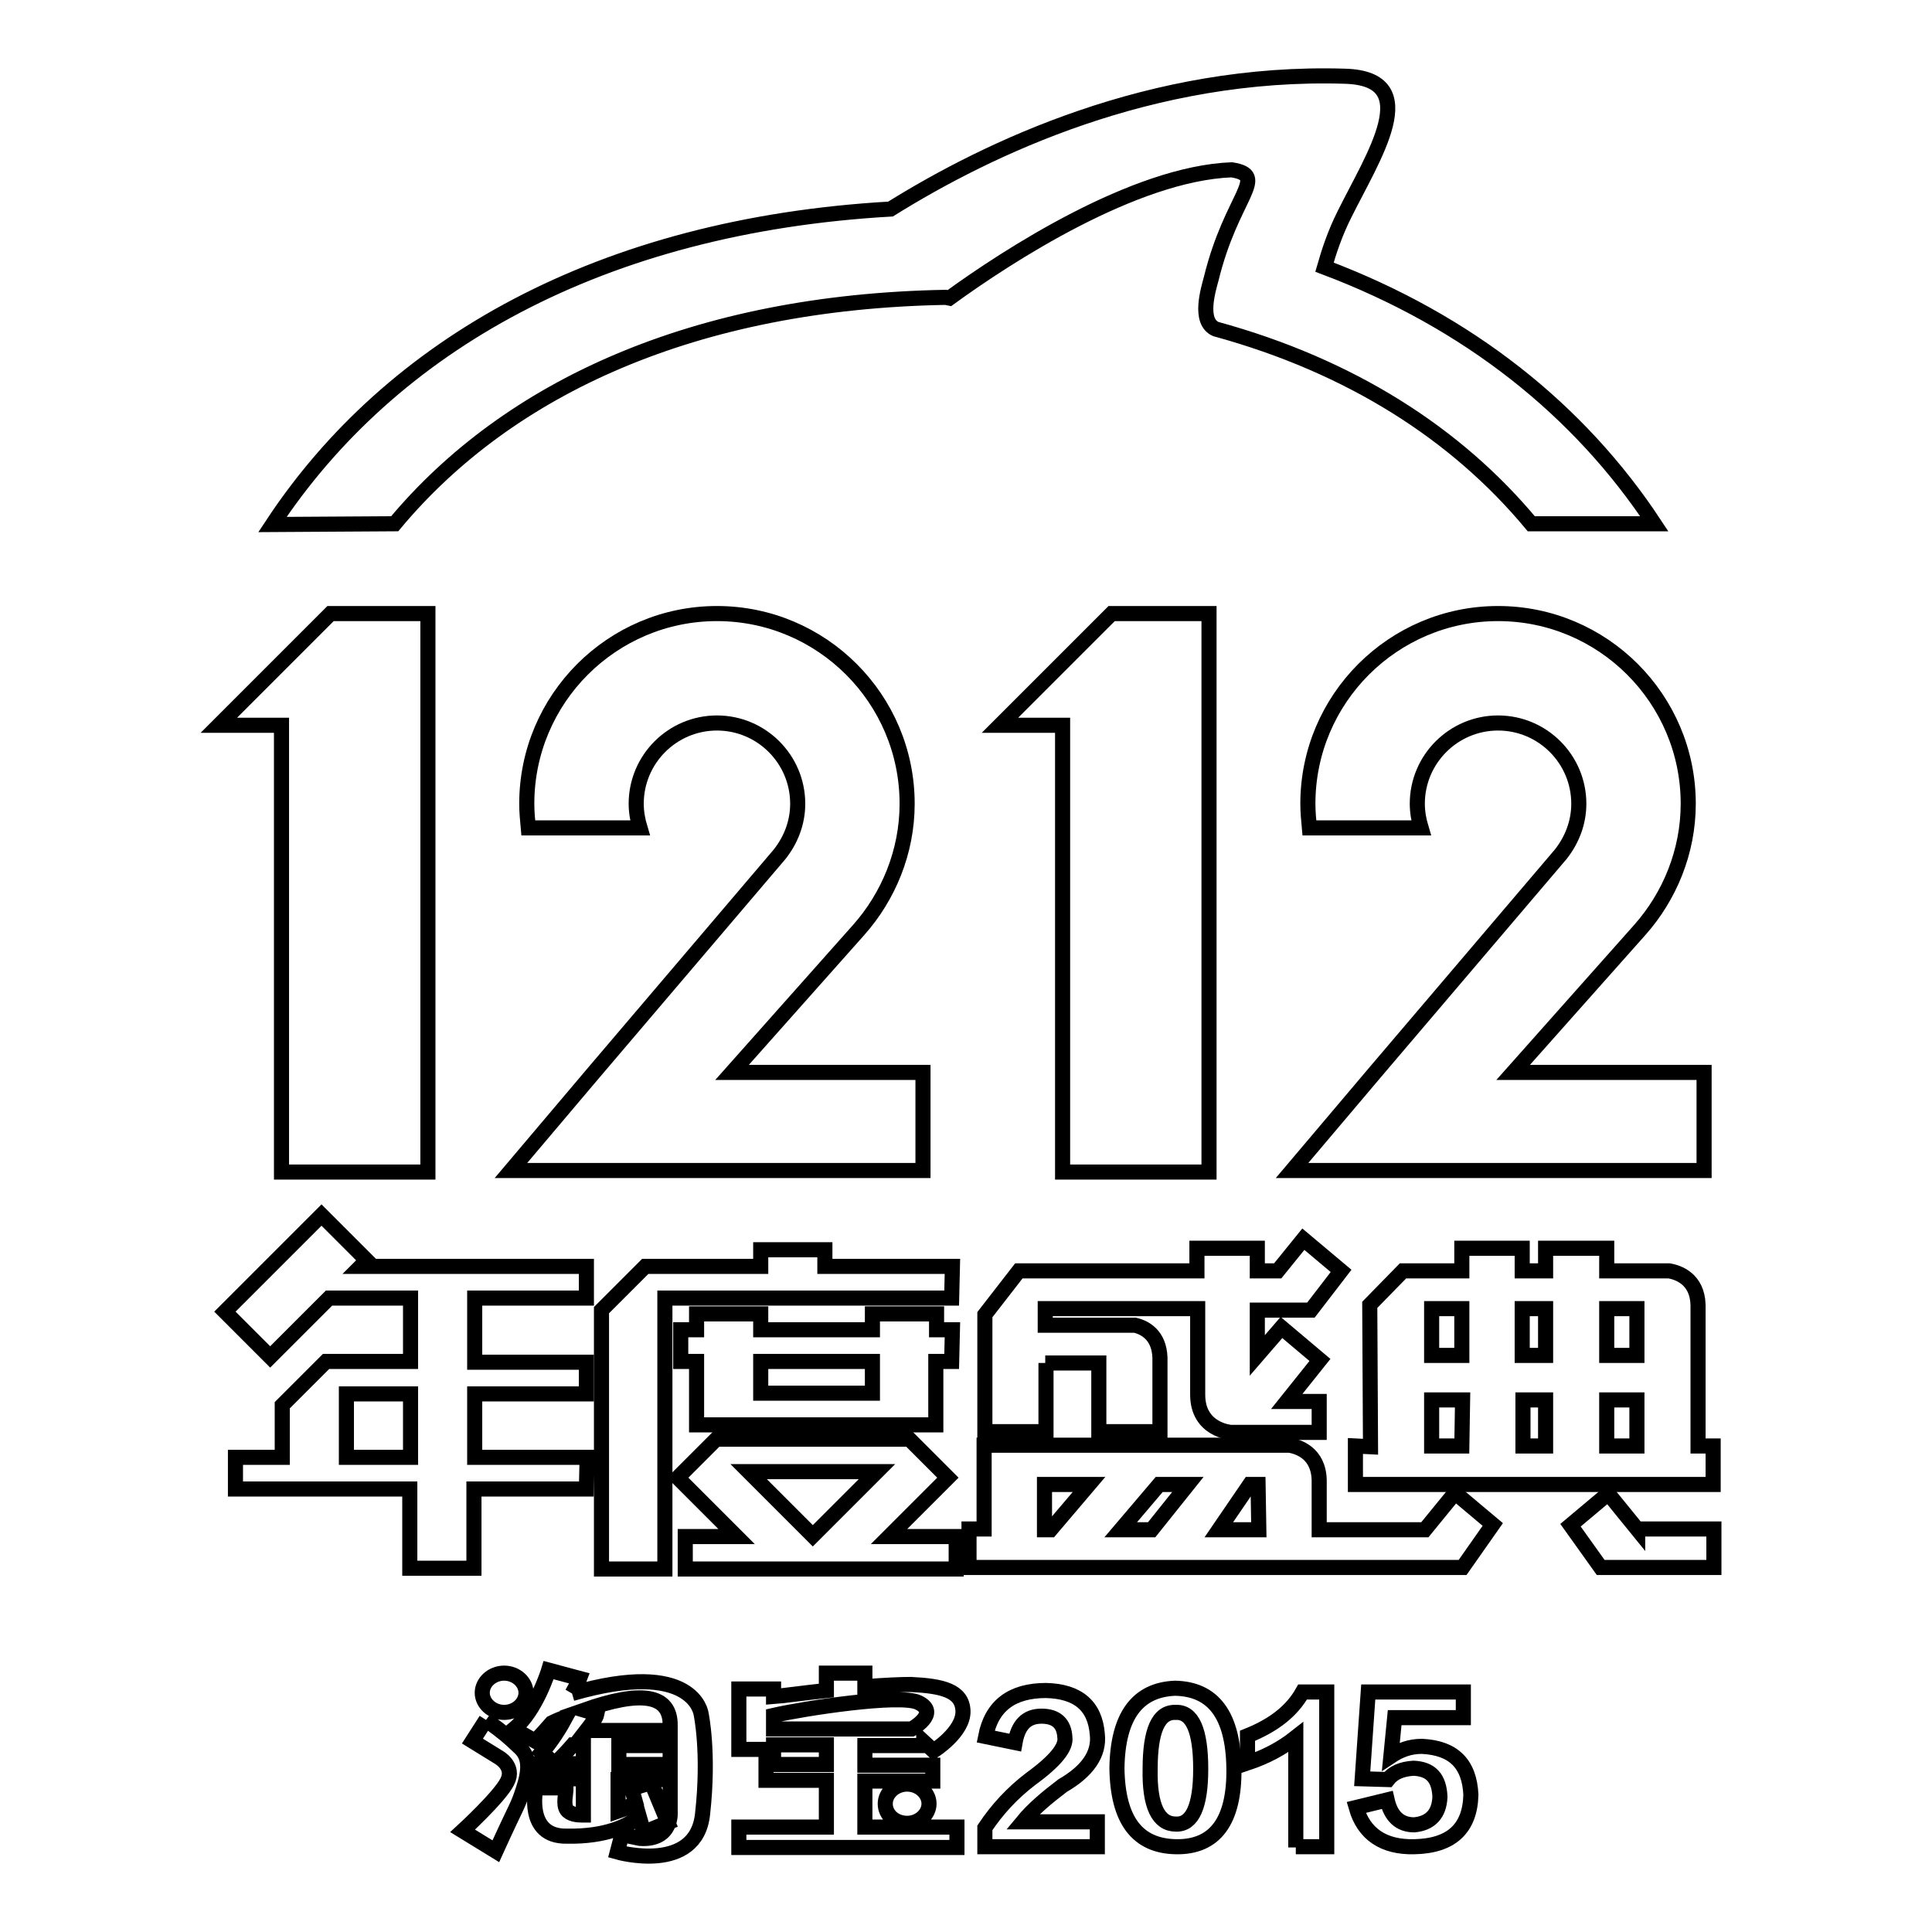
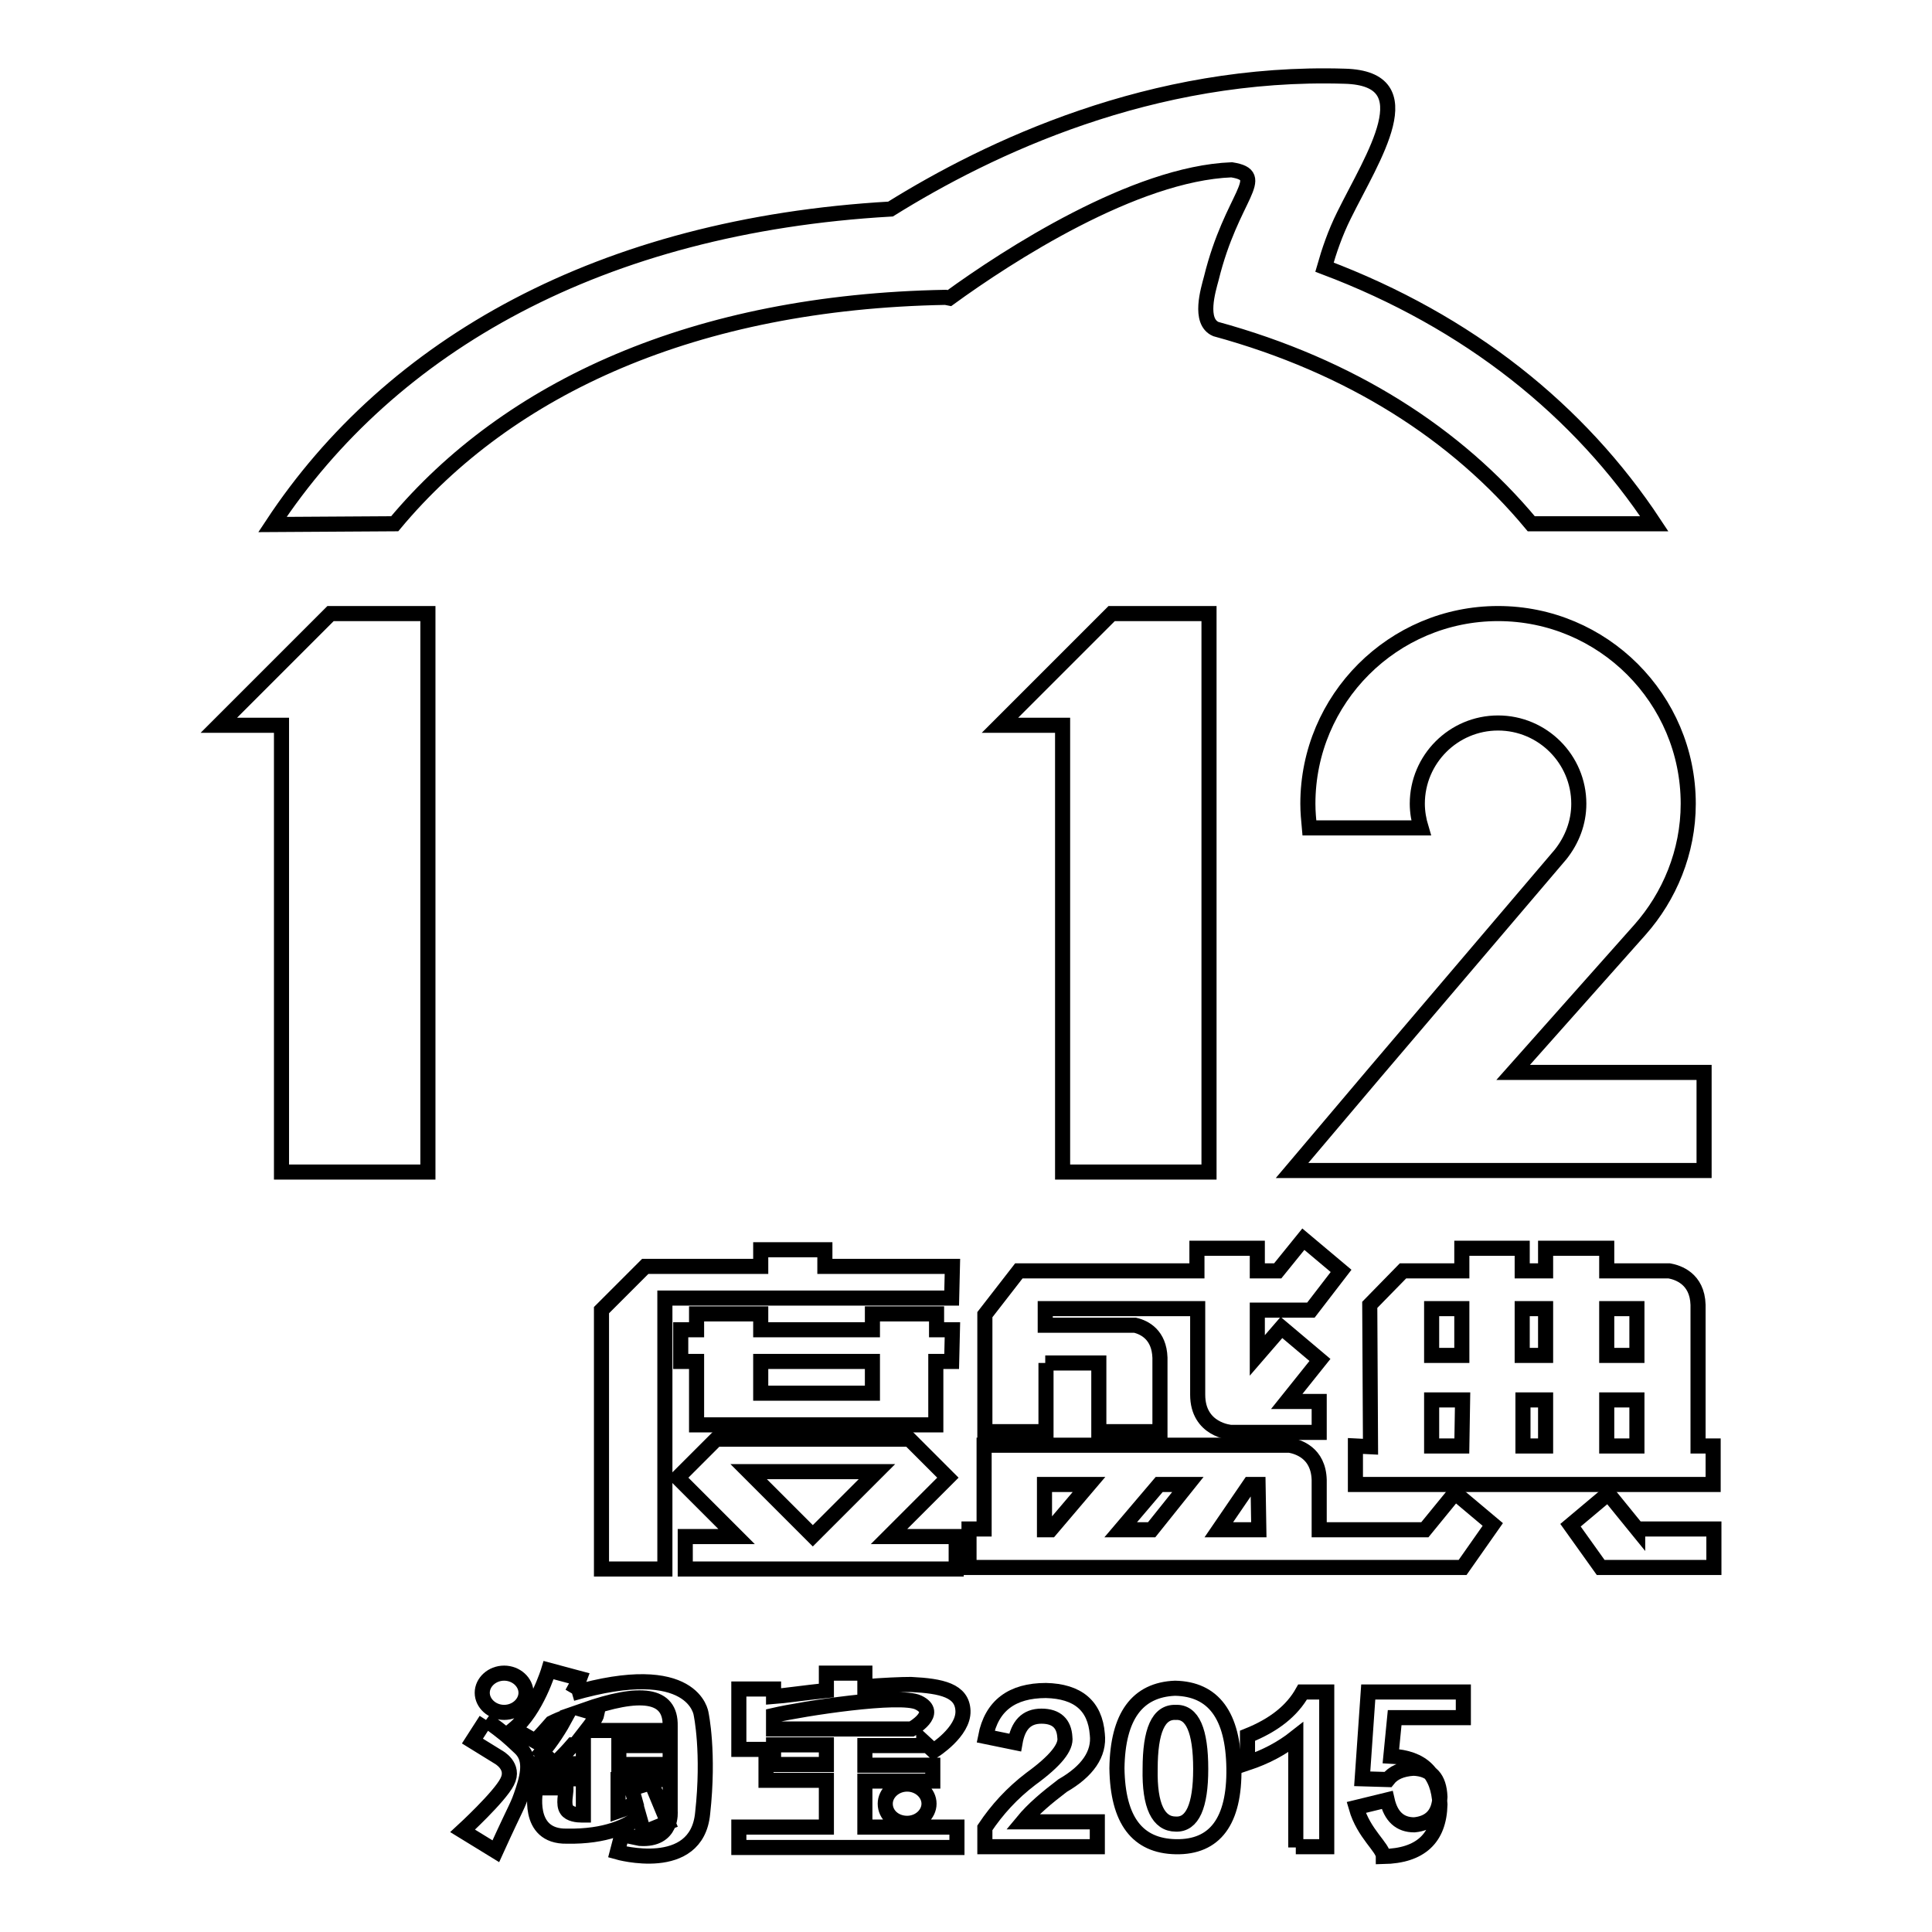
<svg xmlns="http://www.w3.org/2000/svg" version="1.1" x="0px" y="0px" viewBox="0 0 256 256" enable-background="new 0 0 256 256" xml:space="preserve">
  <g>
    <g>
      <path stroke-width="2" fill-opacity="0" stroke="#000000" d="M43.8,81.3L29,96.1h8.3v59.2h19.4V96.1V81.3H43.8z" />
-       <path stroke-width="2" fill-opacity="0" stroke="#000000" d="M97,142.1l16.8-18.9l0,0c3.9-4.4,6.4-10.3,6.4-16.7c0-13.9-11.3-25.2-25.2-25.2c-13.9,0-25.2,11.3-25.2,25.2c0,1.1,0.1,2.1,0.2,3.2h14.8c-0.3-1-0.5-2.1-0.5-3.2c0-5.9,4.8-10.7,10.7-10.7s10.7,4.8,10.7,10.7c0,2.5-0.9,4.8-2.4,6.7l-24.6,28.9l0,0l-11,13h54.6v-13H97z" />
      <path stroke-width="2" fill-opacity="0" stroke="#000000" d="M147.3,81.3l-14.8,14.8h8.3v59.2h19.4V96.1V81.3H147.3z" />
      <path stroke-width="2" fill-opacity="0" stroke="#000000" d="M200.5,142.1l16.8-18.9l0,0c3.9-4.4,6.4-10.3,6.4-16.7c0-13.9-11.3-25.2-25.2-25.2c-13.9,0-25.2,11.3-25.2,25.2c0,1.1,0.1,2.1,0.2,3.2h14.8c-0.3-1-0.5-2.1-0.5-3.2c0-5.9,4.8-10.7,10.7-10.7c5.9,0,10.7,4.8,10.7,10.7c0,2.5-0.9,4.8-2.4,6.7l-24.6,28.9l0,0l-11,13h54.6v-13H200.5z" />
-       <path stroke-width="2" fill-opacity="0" stroke="#000000" d="M77.8,193.1H62.9v-8.4h14.8v-4.2H62.9V172h14.8v-4.2H47.8l0.8-0.8l-6-6l-12.8,12.8l6,6l7.8-7.8h10.8v8.4h-8.5h-2.7l-5.8,5.8v6.9h-6.2v4.2h23.1v10.5h8.5v-10.5h14.9L77.8,193.1L77.8,193.1z M45.9,193.1v-8.4h8.5v8.4H45.9z" />
      <path stroke-width="2" fill-opacity="0" stroke="#000000" d="M126.2,167.8h-16.9v-2.2h-8.5v2.2H85.5l-5.8,5.8v34.3h8.4V172h38L126.2,167.8L126.2,167.8z" />
      <path stroke-width="2" fill-opacity="0" stroke="#000000" d="M126.2,176.2h-2.1v-2.1h-8.5v2.1h-14.8v-2.1h-8.5v2.1h-2.1v4.2h2.1v8.4h6.4h2.1h14.8h4.9h3.5v-8.4h2.1L126.2,176.2L126.2,176.2z M115.6,184.6h-14.8v-4.2h14.8V184.6z" />
      <path stroke-width="2" fill-opacity="0" stroke="#000000" d="M126.7,203.6h-8.9l7.8-7.8l-5.1-5.1l0,0H94.9v0l0,0l-5.1,5.1l7.8,7.8h-6.8v4.3h35.9V203.6z M116.2,195l-8.5,8.5l-8.5-8.5H116.2z" />
      <path stroke-width="2" fill-opacity="0" stroke="#000000" d="M188.8,202.7h-14l0-6.6c-0.1-3.6-2.8-4.4-3.9-4.6h-40.5l0,11.1h-2v5.1h0.1h63.9l1.4,0l4-5.7l-5-4.2L188.8,202.7z M139.2,202.7h-0.8v-6h5.9L139.2,202.7z M152.6,202.7h-4.1l5.1-6h3.8L152.6,202.7z M161.5,202.7l4.1-6l1.1,0l0.1,6H161.5L161.5,202.7z" />
      <path stroke-width="2" fill-opacity="0" stroke="#000000" d="M217,202.7l-3.9-4.8l-5,4.2l4,5.6h15v-5.1H217z" />
      <path stroke-width="2" fill-opacity="0" stroke="#000000" d="M138.5,180.6h7.1l0,9.1h8.1l0-9.8c-0.1-3-2-4-3.3-4.3h-11.9l0-2.2h20.2v11.4l0,0c0,4.7,4.4,5,4.4,5h3.7l0,0h8l0-4.1h-4.3l4.4-5.5l-5.1-4.3l-3.2,3.7l0-6h7.1l4-5.2l-5-4.2l-3.4,4.2h-2.7l0-3h-8v3H135l-4.5,5.8l0,15.5h8.1V180.6z" />
      <path stroke-width="2" fill-opacity="0" stroke="#000000" d="M179.6,191.6l0,5.1H227v-5.1h-2v-18.7c-0.1-3.5-2.7-4.3-3.8-4.5h-8.3v-3h-8.1l0,3h-3.1l0-3h-8l0,3h-7.8l-4.4,4.5l0.1,18.8L179.6,191.6L179.6,191.6z M212.9,191.6v-6.1h4v6.1H212.9z M216.9,173.4v6.2h-4l0-6.2H216.9z M204.8,173.4l0,6.2h-3.1v-6.2H204.8z M201.8,185.5h3v6.1h-3L201.8,185.5z M193.7,191.6h-4l0-6.1h4.1L193.7,191.6z M193.7,173.4v6.2h-4l0-6.2H193.7z" />
      <path stroke-width="2" fill-opacity="0" stroke="#000000" d="M120.2,241.6c1.6,0,2.9-1.2,2.9-2.6c0-1.4-1.3-2.6-2.9-2.6c-1.6,0-2.9,1.2-2.9,2.6C117.3,240.5,118.6,241.6,120.2,241.6 M66.8,226.9c1.6,0,2.9-1.2,2.9-2.6c0-1.4-1.3-2.6-2.9-2.6c-1.6,0-2.9,1.2-2.9,2.6C63.9,225.7,65.2,226.9,66.8,226.9 M102.5,227.3c3.9-0.9,16.8-2.9,19.2-1.7c2.9,1.4-0.9,3.5-0.9,3.5l0,0h-18.3V227.3z M122.4,231.3v-0.5l1.3,1.2c0,0,4-2.5,3.9-5.3c-0.1-2.7-2.8-3.3-6.9-3.5c-1.3,0-3.6,0.1-6.1,0.3v-1.8h-5.1v2.3c-2.9,0.3-5.6,0.7-7,0.8v-1h-4.6v8h4.6v-0.6h7v2.6h-8v2.1h8v6.2H97.9v2.7h28.9v-2.7h-12.2V236h9v-2.1h-9v-2.6L122.4,231.3L122.4,231.3z M75.8,224.4c0.7-1.2,1-2,1-2l-4.1-1.1c0,0-1.6,5.3-4.6,7.8c0,0,2.8,1.6,2.8,1.6c0.8-0.8,1.5-1.6,2.2-2.4c0.6-0.3,1.3-0.6,1.9-0.8c-0.7,1.3-2,3.4-3.2,4.7l1.7,1.5c0,0,1.2-1.1,2.4-2.5h1.4v2.5h-5.7v2h5.7v4.8c-0.1,0-0.1,0-0.2,0c-0.6,0-1.6-0.1-2-0.7c-0.5-0.7-0.1-2.1-0.1-2.9h-3.9l-0.1,0.1c0,0-1.4,6.4,4.1,6.3c5.2,0.1,8.2-1.4,9.6-2.6l0.6,2.1l3.2-1.3l-2.2-5.3l-2.6,0.8l0.5,1.8c-0.7,0.5-1.4,0.9-2.3,1.2v-4.2h5.5v-2H82v-2.5h5.6v-2h-9.9c0.7-0.9,1.3-1.7,1.4-2.2l-1.7-0.5c7.4-2.6,11.5-2.2,11.4,2.1V240c0,0,0.4,3.9-4,3.6l-2.4-0.5l-0.6,2.3c0,0,10.5,3,11.3-5.1c0.9-8.1-0.2-13.2-0.2-13.2S92,219.7,75.8,224.4 M64.4,227.9l-1.8,2.8l3.4,2.1c0,0,2.3,1.2,1.2,3.3c-1,2-5.9,6.5-5.9,6.5l4.4,2.7c3-6.6,2.8-5.7,3.6-8.1c0.8-2.4,1-4.3-0.4-5.6C67.2,230,67,229.8,64.4,227.9" />
      <path stroke-width="2" fill-opacity="0" stroke="#000000" d="M135.5,241.4h9.9v3.3h-14.9v-2.5c1.6-2.4,3.6-4.6,6.1-6.5c3.3-2.4,4.7-4.2,4.5-5.5c-0.1-1.8-1.1-2.8-3.1-2.8c-2,0-3.1,1.2-3.5,3.5l-3.9-0.8c0.8-4.1,3.5-6.1,8-6.1c4.2,0.1,6.5,2,6.8,5.8c0.3,2.6-1.3,4.9-4.6,6.8C138.7,238.2,136.9,239.7,135.5,241.4z" />
      <path stroke-width="2" fill-opacity="0" stroke="#000000" d="M155.7,223.7c5.1,0.1,7.7,3.6,7.8,10.6c0.1,7-2.5,10.5-7.7,10.4c-5.1-0.1-7.7-3.5-7.8-10.4C148.1,227.4,150.7,223.9,155.7,223.7z M155.8,241.7c2.2,0.1,3.3-2.4,3.3-7.3c0-5.1-1.1-7.6-3.3-7.5c-2.3-0.1-3.4,2.4-3.4,7.5C152.3,239.3,153.5,241.7,155.8,241.7z" />
      <path stroke-width="2" fill-opacity="0" stroke="#000000" d="M171.7,244.8v-14.6c-1.9,1.5-4,2.6-6.4,3.4V230c3.5-1.4,5.9-3.3,7.3-5.8h3.2v20.5H171.7z" />
-       <path stroke-width="2" fill-opacity="0" stroke="#000000" d="M179.7,239.5l4.1-1c0.5,2.2,1.7,3.3,3.6,3.3c2.1-0.2,3.3-1.4,3.4-3.7c-0.1-2.5-1.2-3.7-3.5-3.8c-1.6,0.1-2.7,0.6-3.4,1.5l-3.4-0.1l0.8-11.5h12.6v3.4h-9.1l-0.5,5.1c1.2-0.8,2.5-1.3,4.1-1.3c4.2,0.2,6.3,2.3,6.5,6.4c-0.1,4.5-2.6,6.8-7.5,6.9C183.3,244.8,180.7,243,179.7,239.5z" />
+       <path stroke-width="2" fill-opacity="0" stroke="#000000" d="M179.7,239.5l4.1-1c0.5,2.2,1.7,3.3,3.6,3.3c2.1-0.2,3.3-1.4,3.4-3.7c-0.1-2.5-1.2-3.7-3.5-3.8c-1.6,0.1-2.7,0.6-3.4,1.5l-3.4-0.1l0.8-11.5h12.6v3.4h-9.1l-0.5,5.1c4.2,0.2,6.3,2.3,6.5,6.4c-0.1,4.5-2.6,6.8-7.5,6.9C183.3,244.8,180.7,243,179.7,239.5z" />
      <path stroke-width="2" fill-opacity="0" stroke="#000000" d="M52.3,69.4c15.1-18.1,39.8-29.4,73-30l0.5,0.1c7.7-5.6,24.5-16.5,37.4-17c5,0.8,0,3.4-2.7,14.4c-0.4,1.5-1.7,5.7,0.6,6.7c17.9,4.9,31.9,13.9,41.8,25.8h16.3c-9.9-15-24.6-26.8-43.7-34c0.6-2.1,1.4-4.5,2.6-6.9c3.8-7.7,10.8-18.1,0.1-18.4c-25.6-0.8-47.2,9.5-60.2,17.6c-38.4,2.2-66.2,18-81.9,41.8L52.3,69.4L52.3,69.4z" />
    </g>
  </g>
</svg>